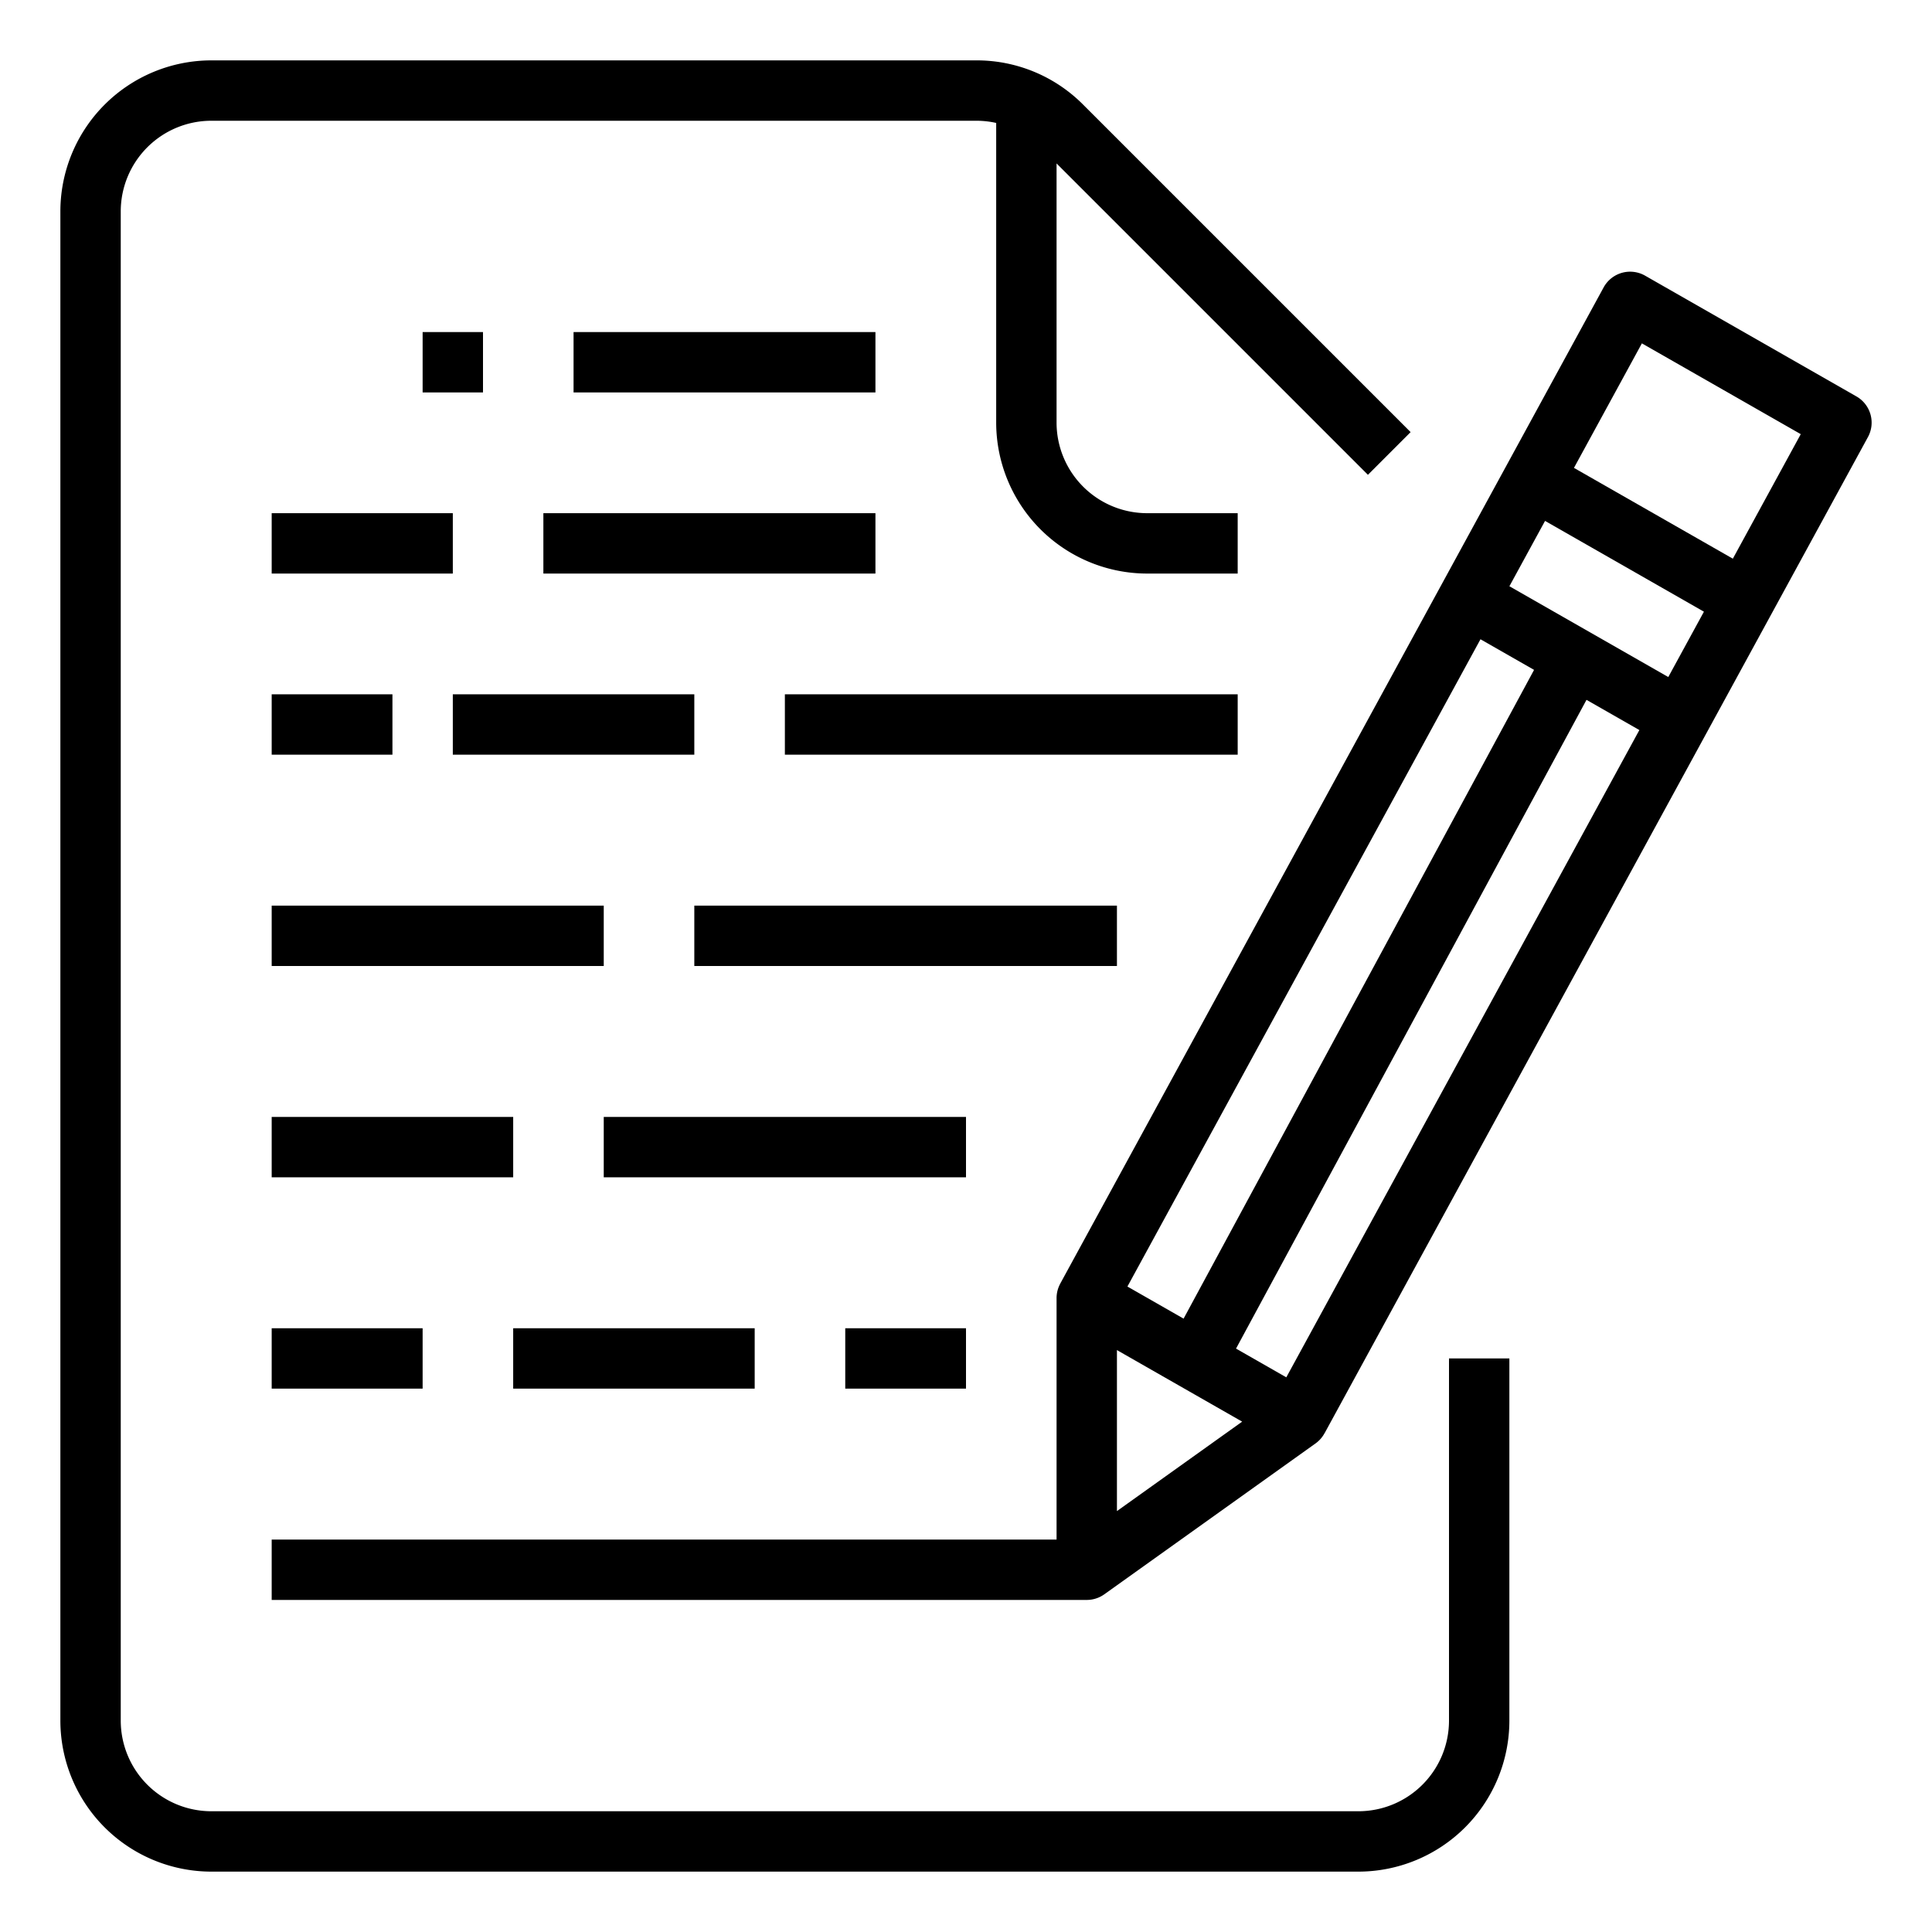
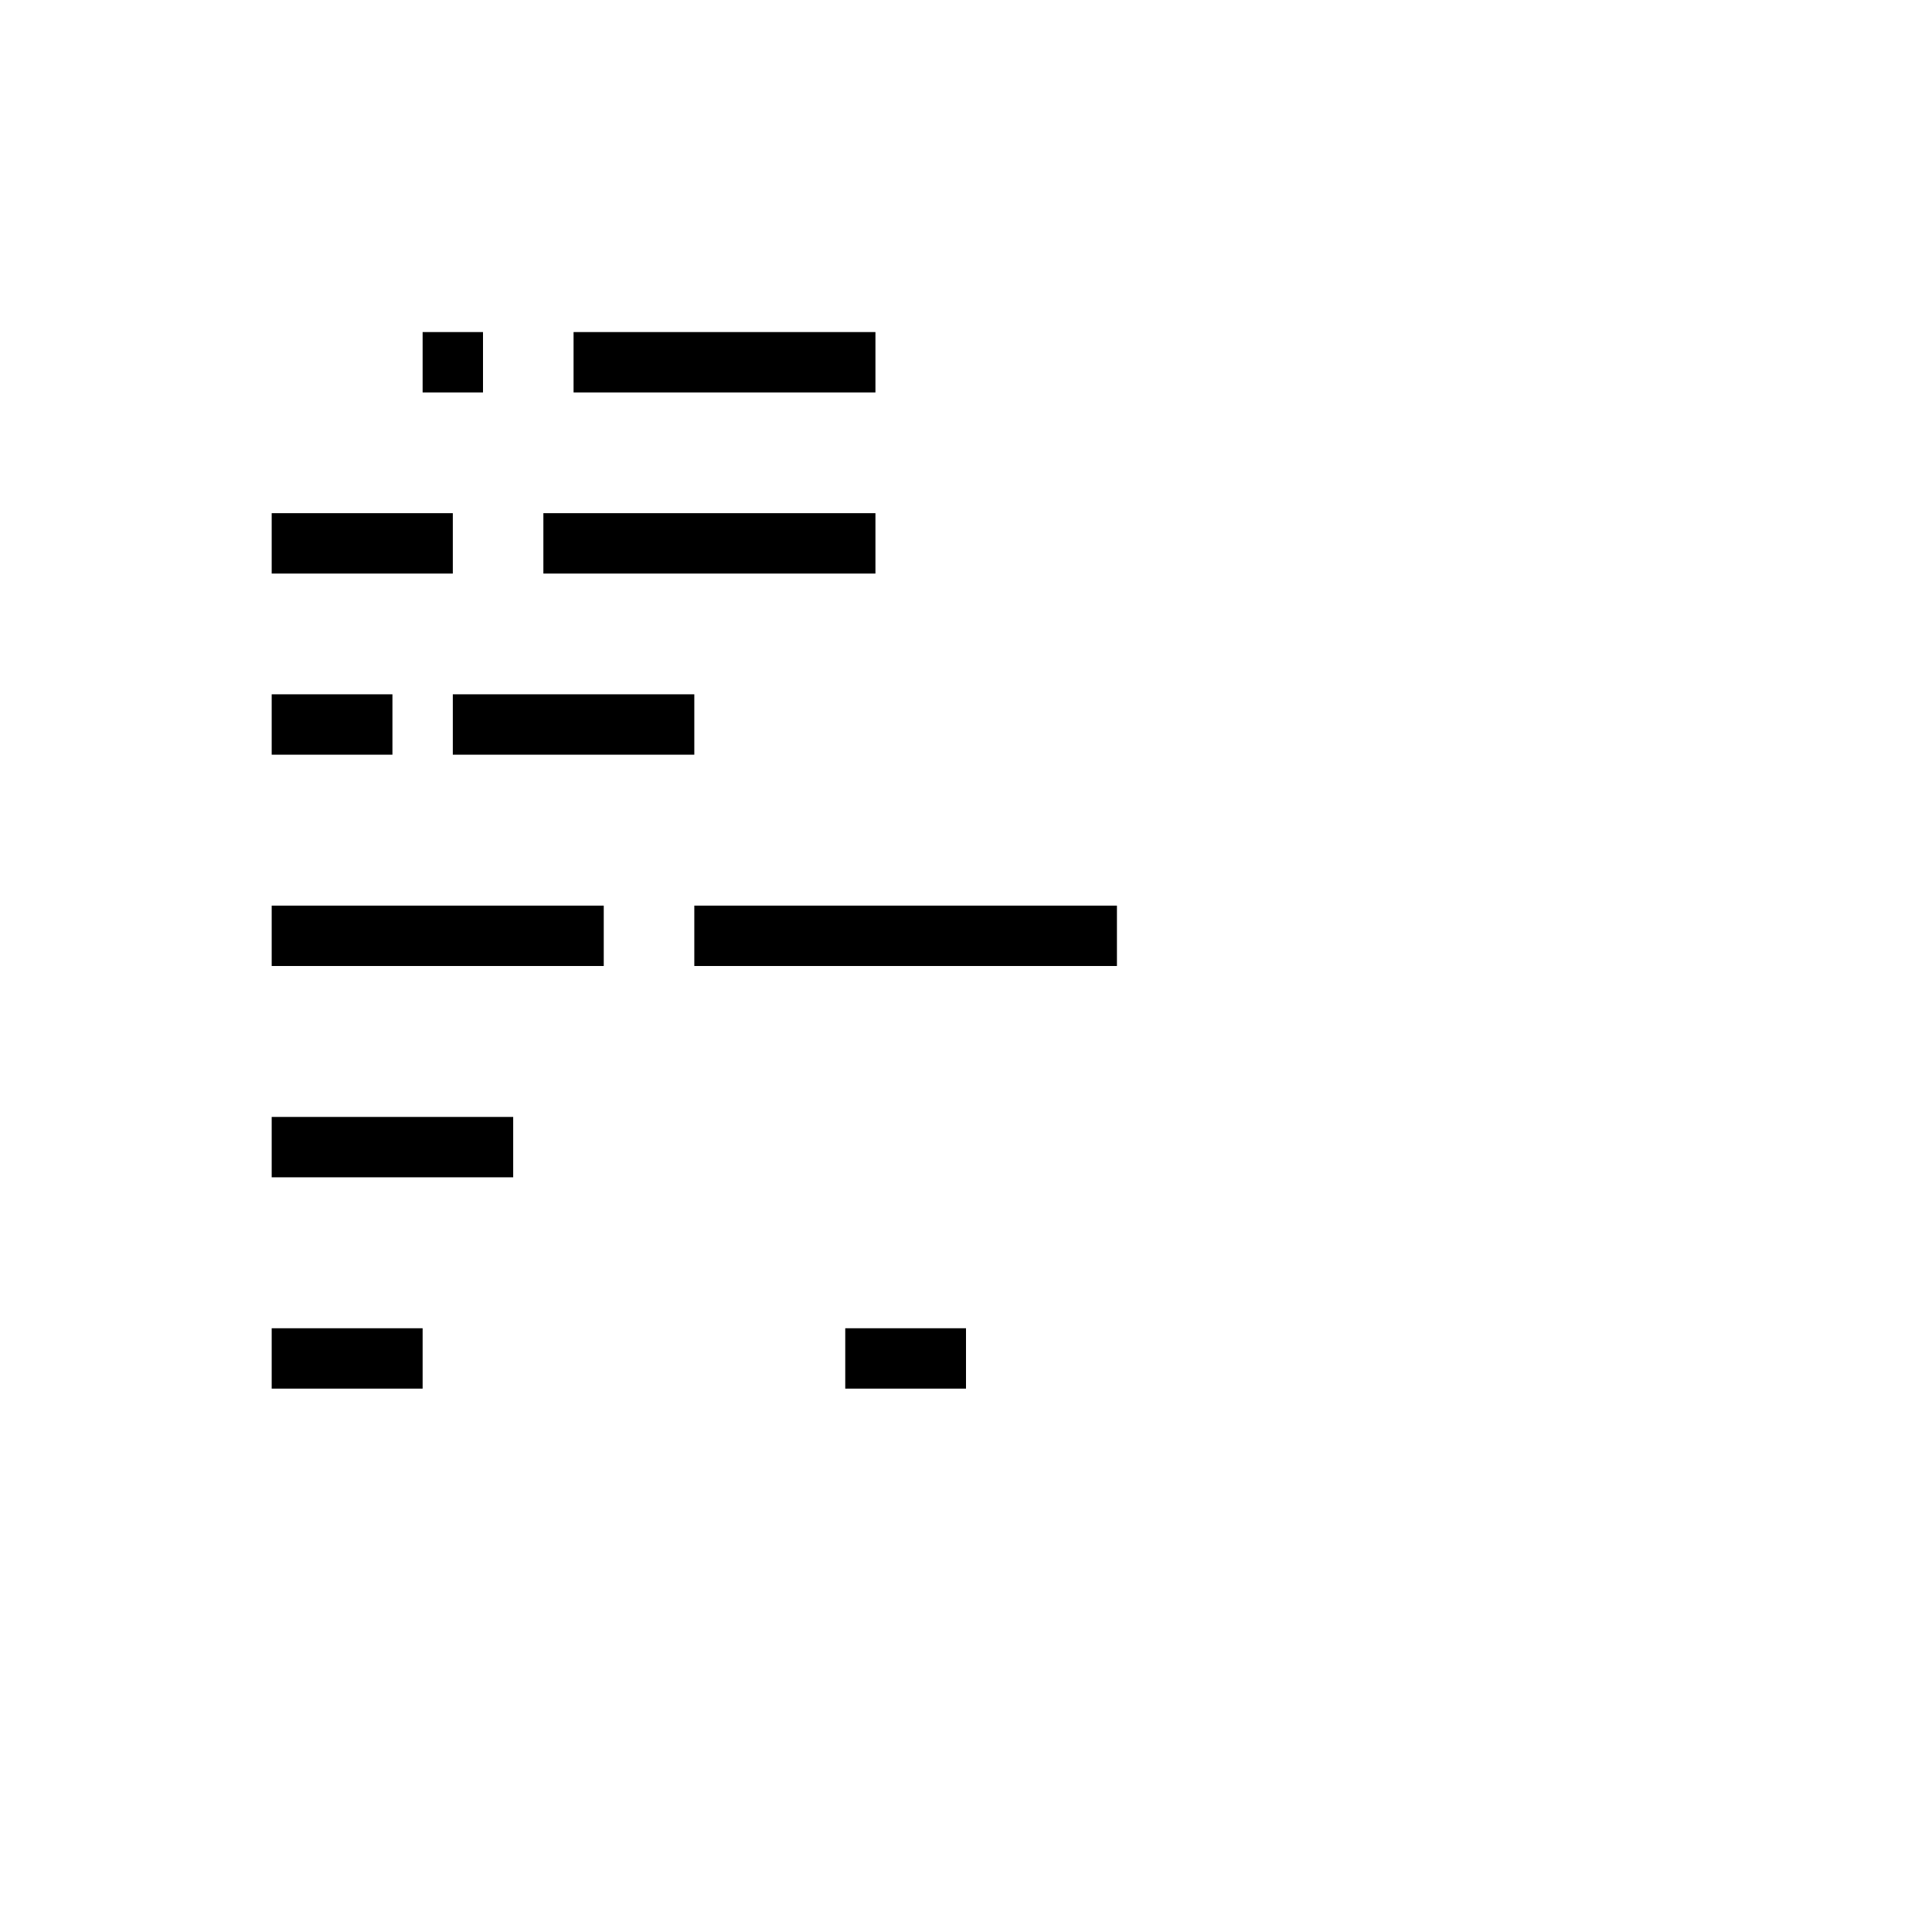
<svg xmlns="http://www.w3.org/2000/svg" id="outline" height="512" viewBox="0 0 512 512" width="512">
  <path d="m152 88h80v16h-80z" />
  <path d="m112 88h16v16h-16z" />
  <path d="m144 136h88v16h-88z" />
  <path d="m72 136h48v16h-48z" />
-   <path d="m208 184h120v16h-120z" />
  <path d="m120 184h64v16h-64z" />
  <path d="m72 184h32v16h-32z" />
  <path d="m184 240h112v16h-112z" />
  <path d="m72 240h88v16h-88z" />
-   <path d="m160 296h96v16h-96z" />
  <path d="m72 296h64v16h-64z" />
  <path d="m72 352h40v16h-40z" />
-   <path d="m491.969 105.054-56-32a8 8 0 0 0 -10.992 3.115l-144 264 .009.005a7.983 7.983 0 0 0 -.986 3.826v64h-208v16h216a8 8 0 0 0 4.65-1.49l56-40a7.976 7.976 0 0 0 2.36-2.686l.013.007 144-264a8.001 8.001 0 0 0 -3.054-10.777zm-151.085 259.952-13.324-7.614 92.879-171.926 14.009 8.005zm-42.105-24.061 93.564-171.534 14.2 8.114-92.879 171.926zm101.228-185.584 9.446-17.317 42.105 24.06-9.445 17.317zm-104.007 245.093v-42.669l33.187 18.964zm163.221-252.399-42.106-24.06 18-33 42.105 24.061z" />
-   <path d="m136 352h64v16h-64z" />
  <path d="m224 352h32v16h-32z" />
-   <path d="m384 456a24.027 24.027 0 0 1 -24 24h-304a24.027 24.027 0 0 1 -24-24v-400a24.027 24.027 0 0 1 24-24h202.745a24.204 24.204 0 0 1 5.255.581v79.419a40.046 40.046 0 0 0 40 40h24v-16h-24a24.027 24.027 0 0 1 -24-24v-68.686l82.516 82.515 11.313-11.314-86.799-86.798a39.734 39.734 0 0 0 -28.285-11.717h-202.745a40.046 40.046 0 0 0 -40 40v400a40.046 40.046 0 0 0 40 40h304a40.046 40.046 0 0 0 40-40v-96h-16z" />
</svg>